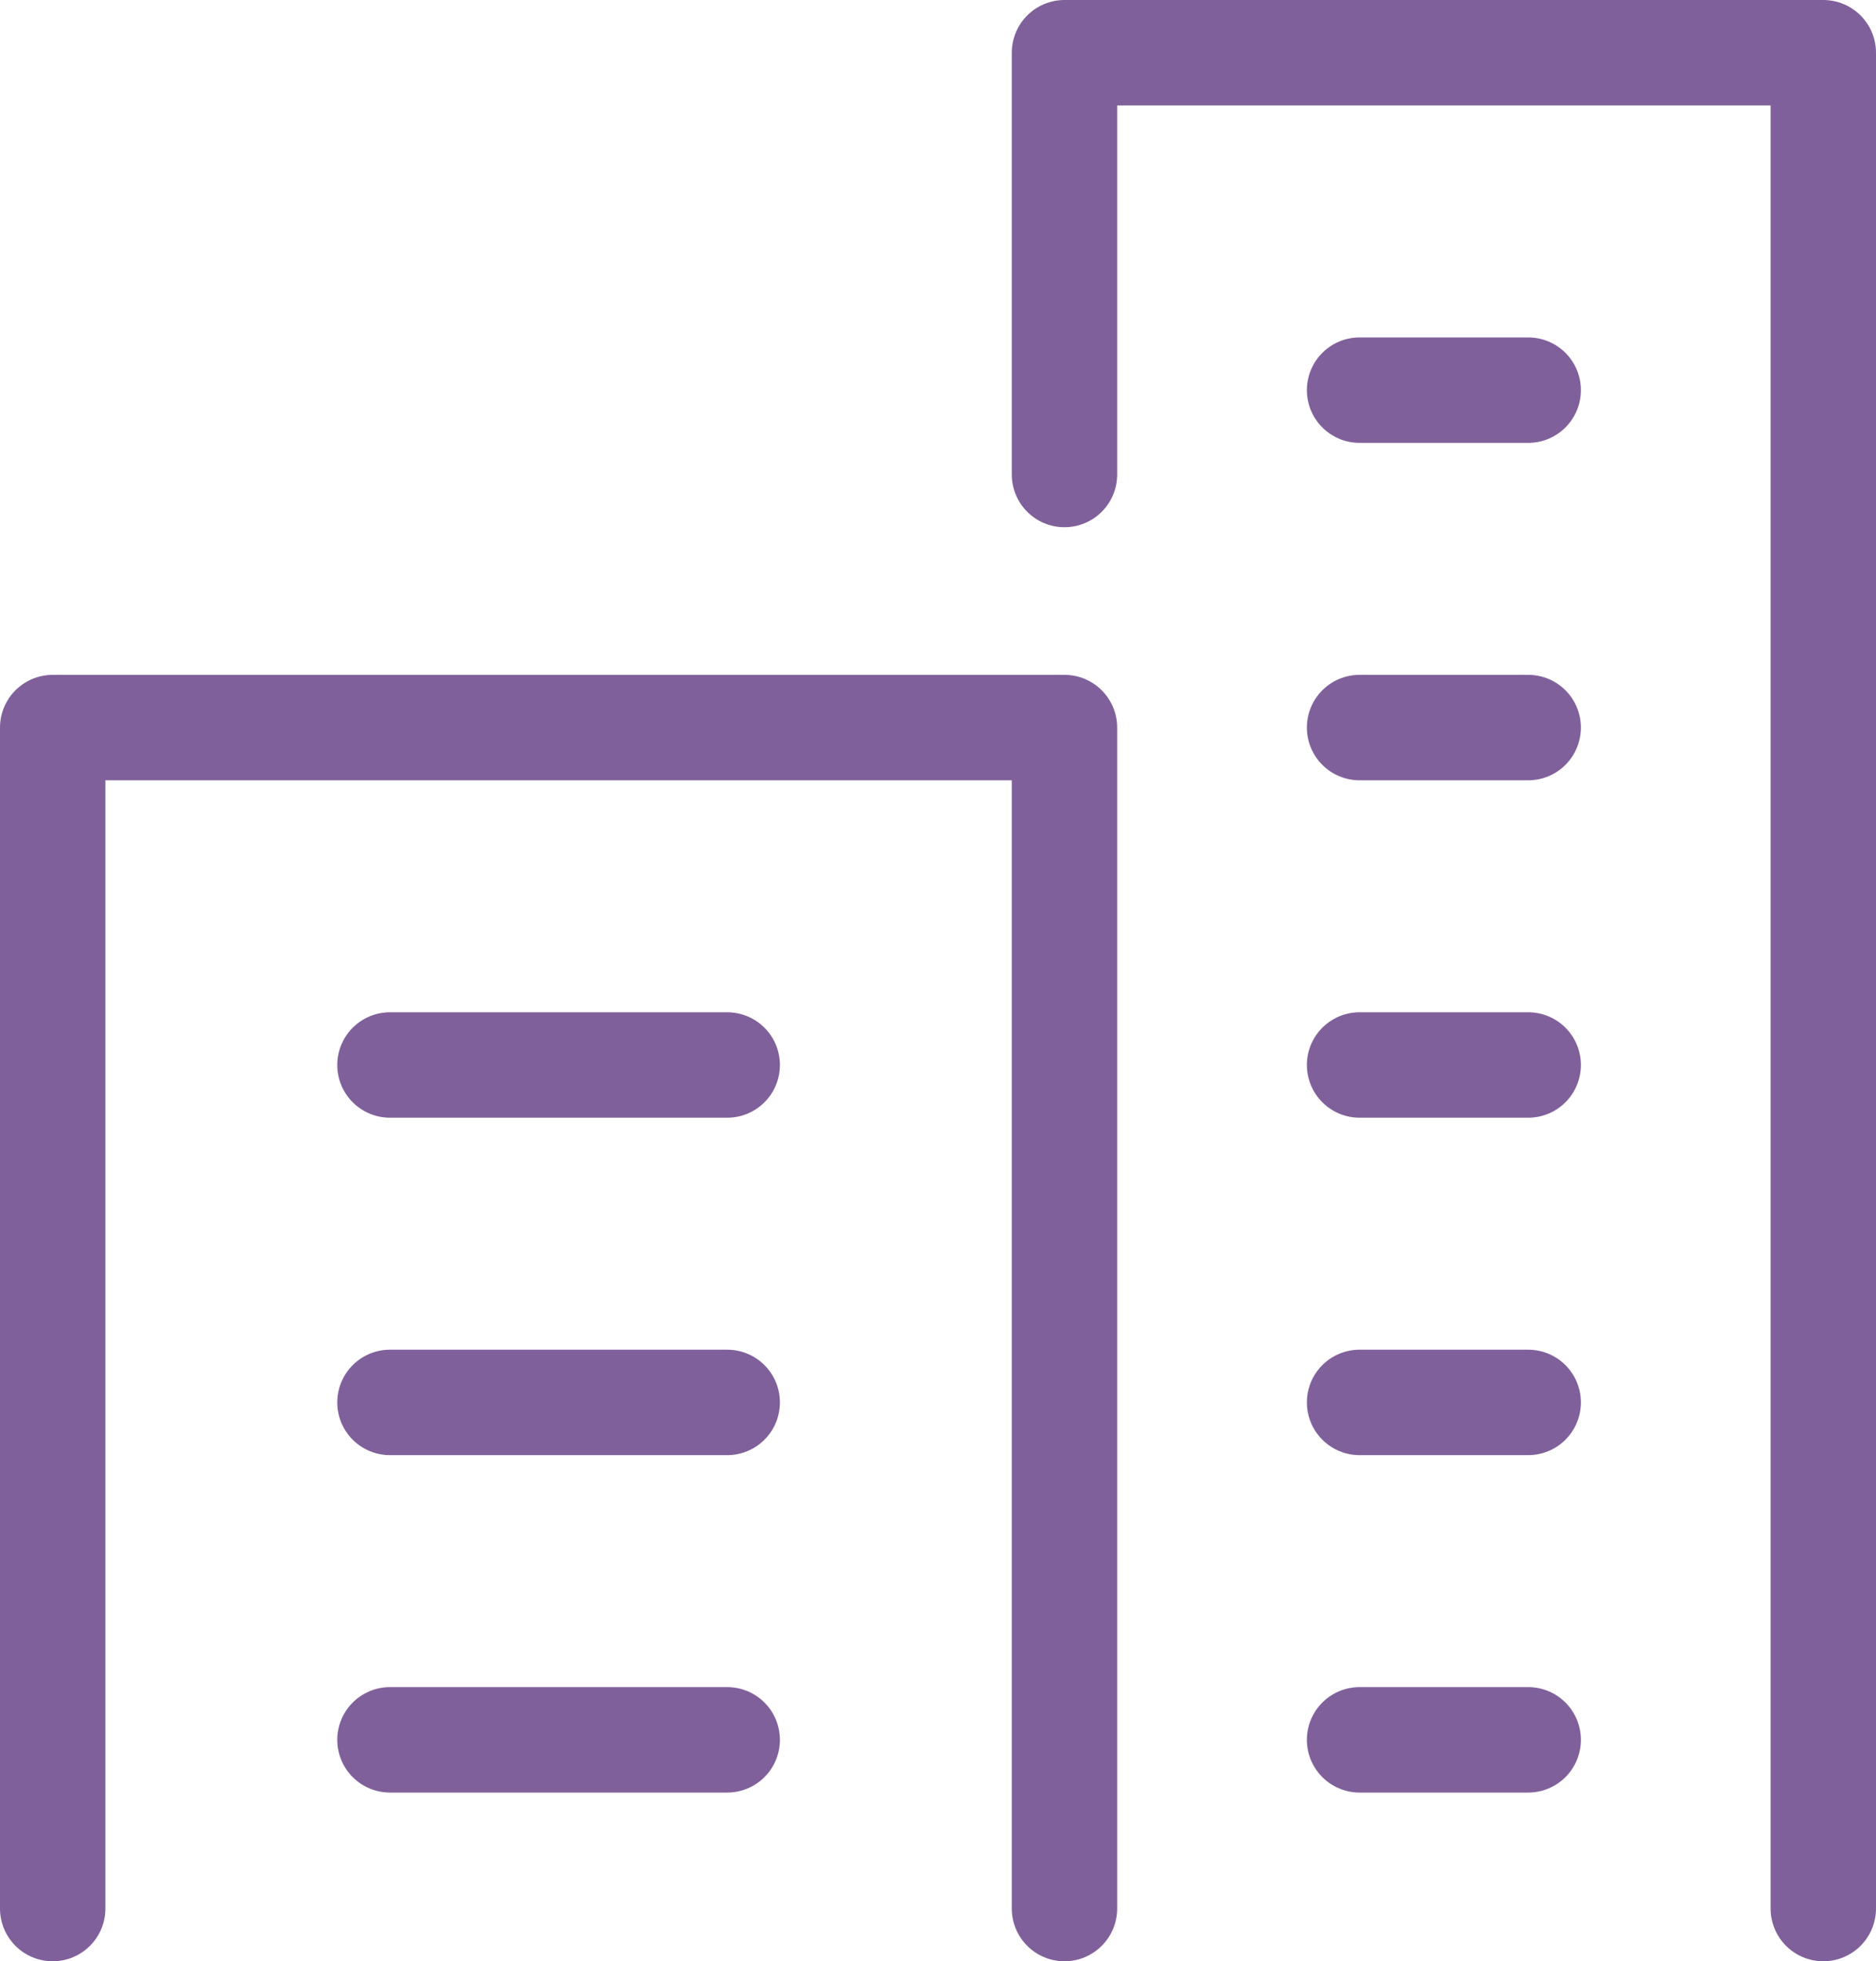
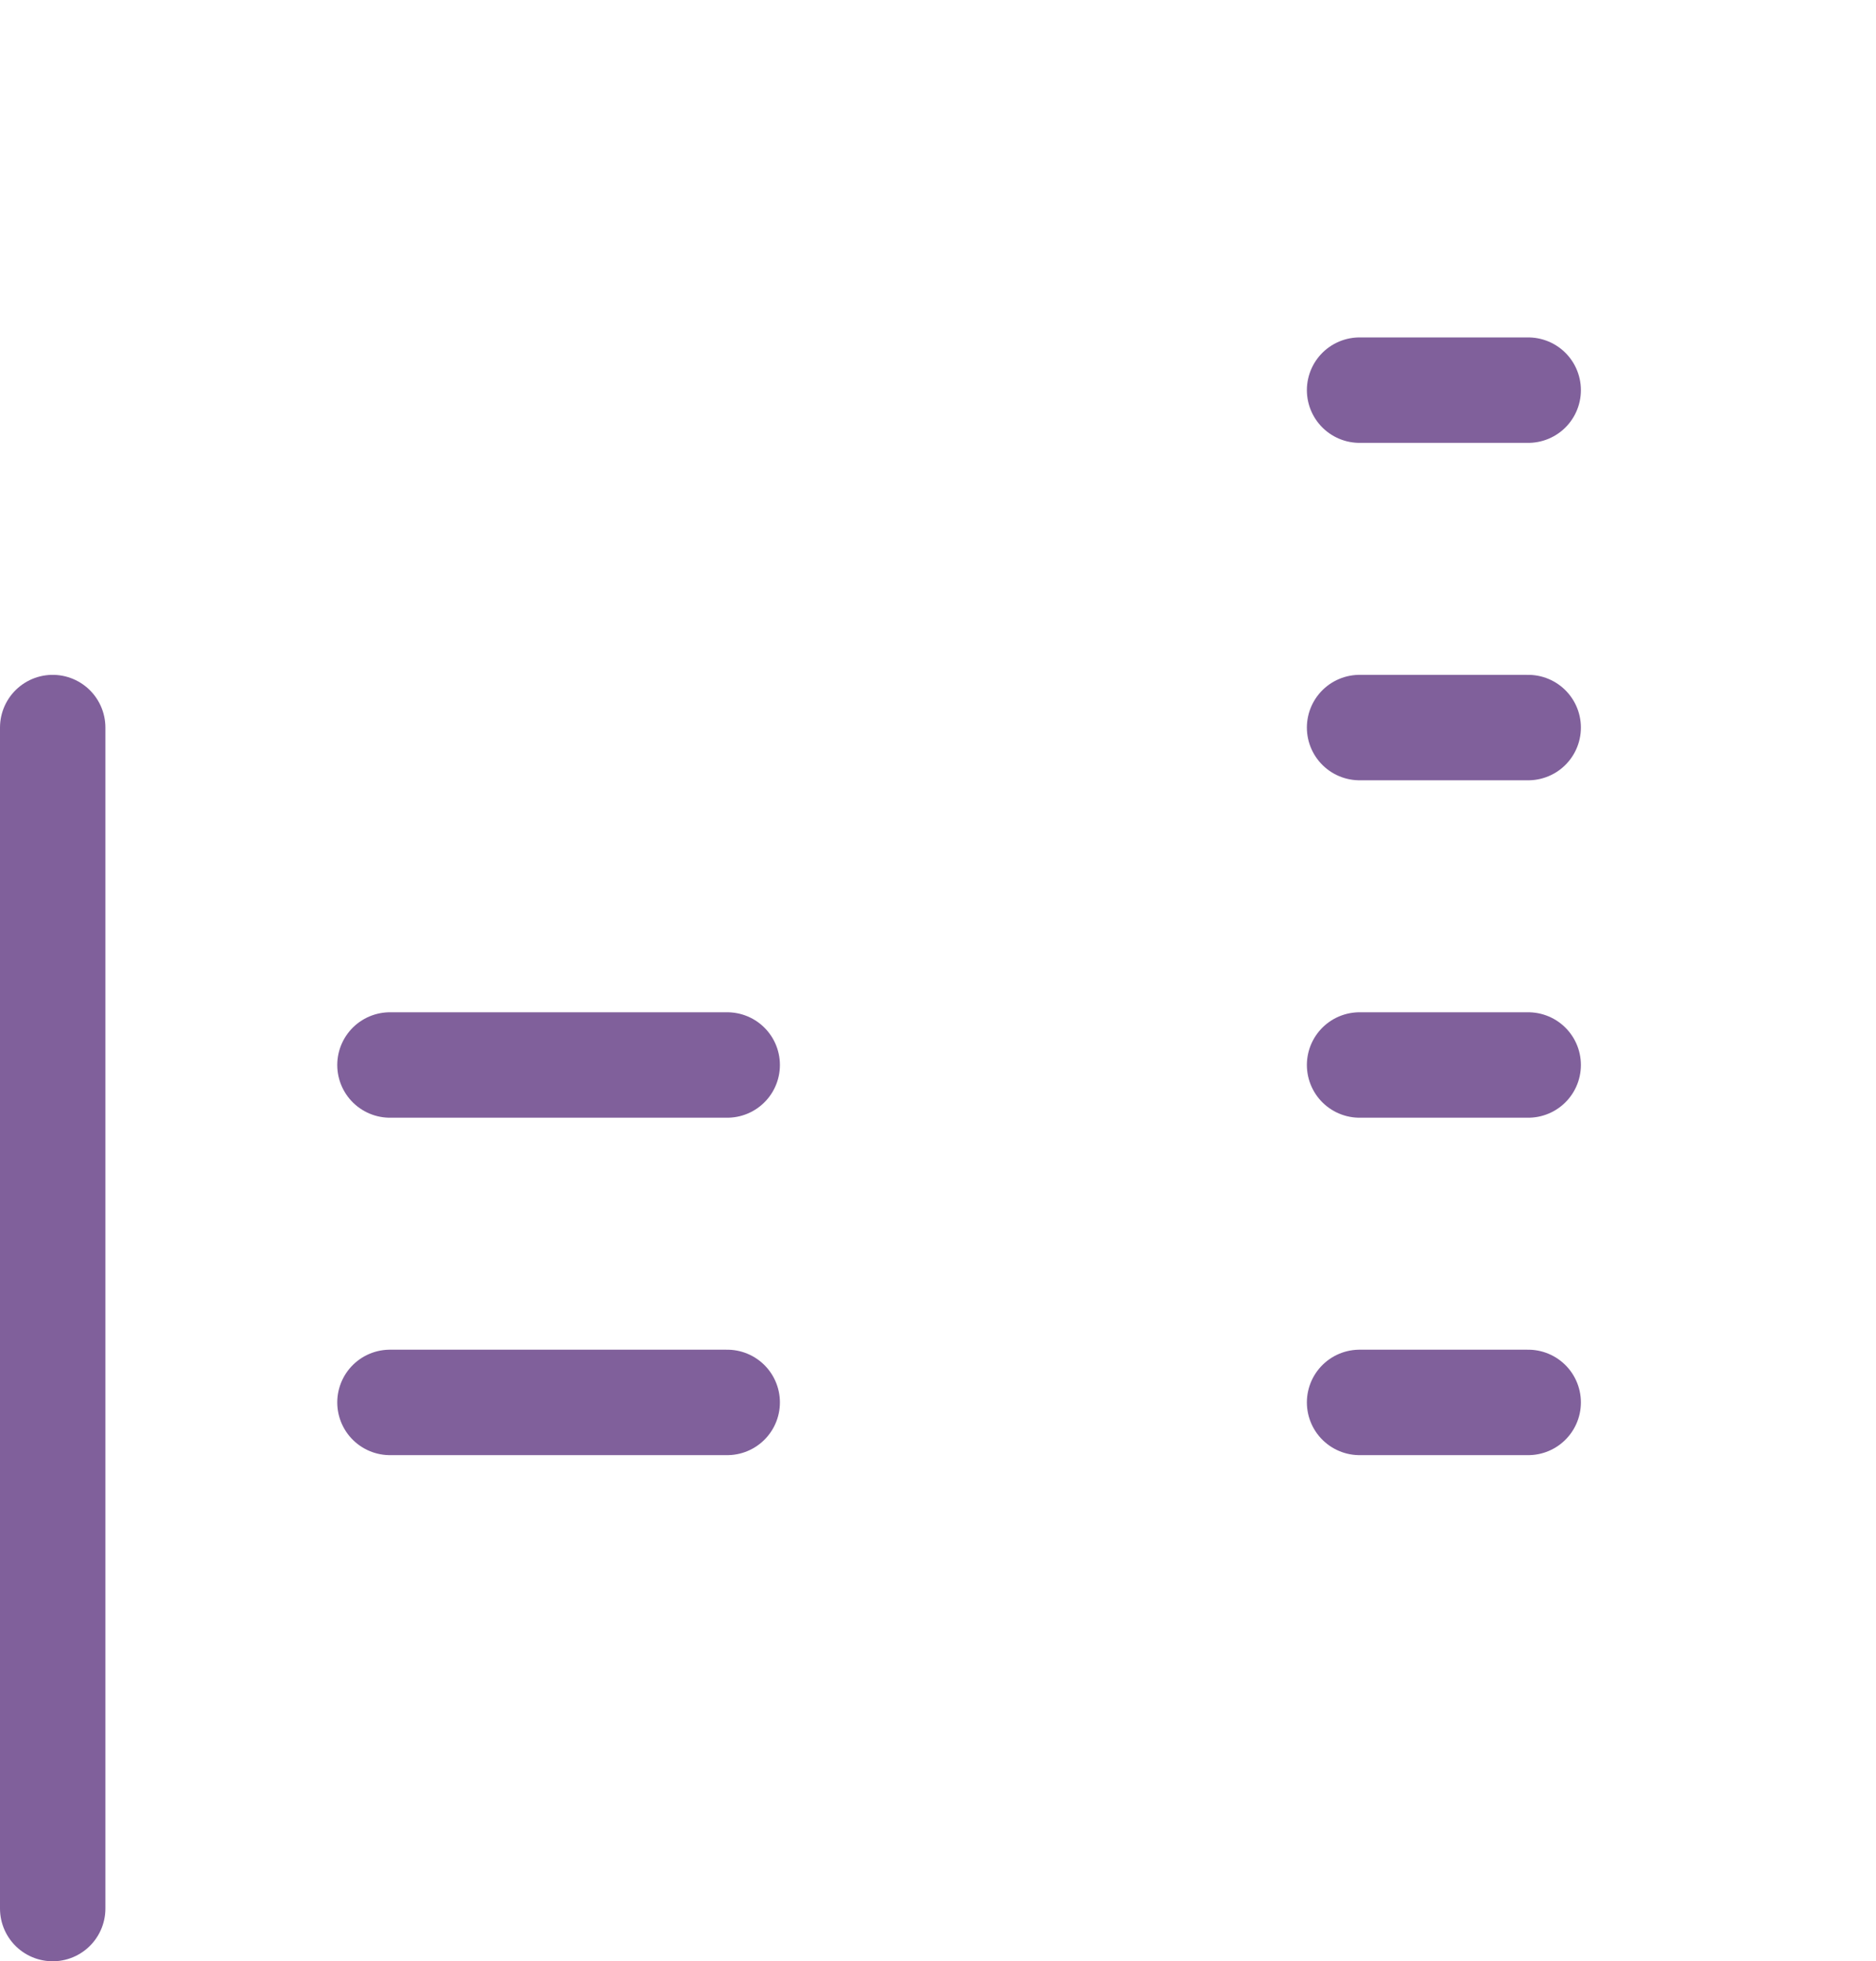
<svg xmlns="http://www.w3.org/2000/svg" width="44.5" height="46.5" viewBox="0 0 44.5 46.5">
  <g transform="translate(0.25 0.25)">
-     <path d="M1,45V17H25V45" fill="none" stroke="#80609b" stroke-linecap="round" stroke-linejoin="round" stroke-width="2.5" />
-     <path d="M25,11V1H43V45" fill="none" stroke="#80609b" stroke-linecap="round" stroke-linejoin="round" stroke-width="2.5" />
+     <path d="M1,45V17V45" fill="none" stroke="#80609b" stroke-linecap="round" stroke-linejoin="round" stroke-width="2.5" />
    <line x2="8" transform="translate(9 25)" fill="none" stroke="#80609b" stroke-linecap="round" stroke-linejoin="round" stroke-width="2.5" />
    <line x2="8" transform="translate(9 33)" fill="none" stroke="#80609b" stroke-linecap="round" stroke-linejoin="round" stroke-width="2.5" />
-     <line x2="8" transform="translate(9 41)" fill="none" stroke="#80609b" stroke-linecap="round" stroke-linejoin="round" stroke-width="2.5" />
    <line x2="4" transform="translate(32 25)" fill="none" stroke="#80609b" stroke-linecap="round" stroke-linejoin="round" stroke-width="2.5" />
    <line x2="4" transform="translate(32 17)" fill="none" stroke="#80609b" stroke-linecap="round" stroke-linejoin="round" stroke-width="2.5" />
    <line x2="4" transform="translate(32 9)" fill="none" stroke="#80609b" stroke-linecap="round" stroke-linejoin="round" stroke-width="2.5" />
    <line x2="4" transform="translate(32 33)" fill="none" stroke="#80609b" stroke-linecap="round" stroke-linejoin="round" stroke-width="2.5" />
-     <line x2="4" transform="translate(32 41)" fill="none" stroke="#80609b" stroke-linecap="round" stroke-linejoin="round" stroke-width="2.5" />
  </g>
</svg>